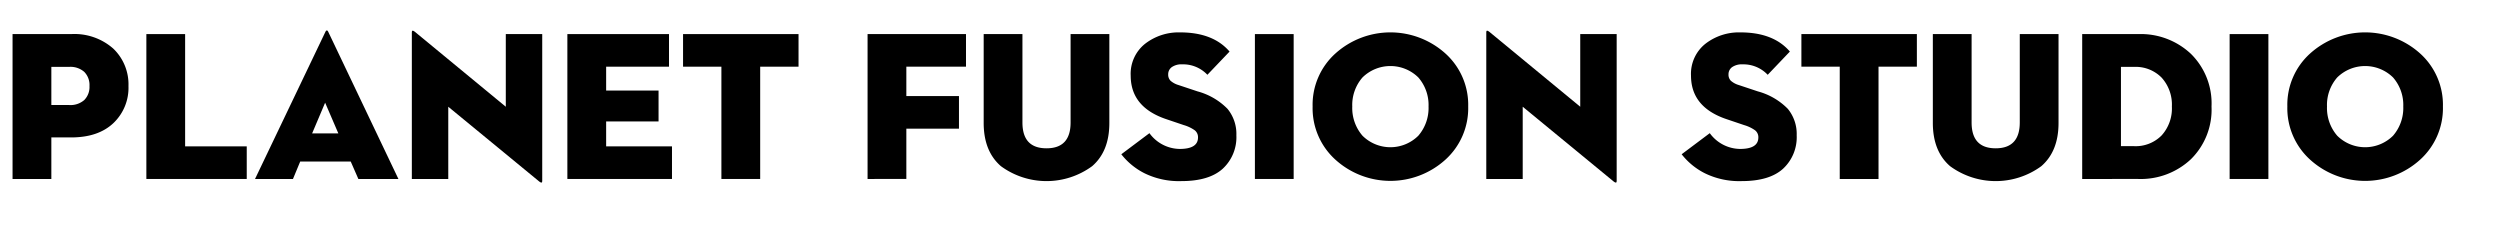
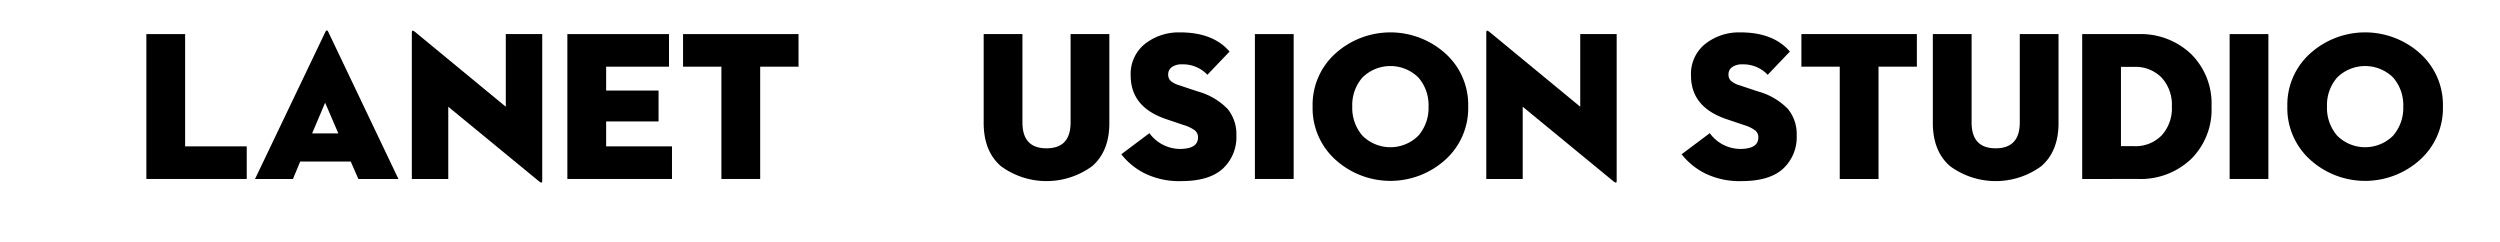
<svg xmlns="http://www.w3.org/2000/svg" id="Camada_1" data-name="Camada 1" viewBox="0 0 457.972 44.299">
  <title>5aeeb1a6-8791-4846-a6fb-608b71aa099a</title>
  <g>
-     <path d="M9.406,25.175v7.61H2.3V6.245H13.036A10.734,10.734,0,0,1,20.745,8.9a9.056,9.056,0,0,1,2.79,6.869,8.915,8.915,0,0,1-2.771,6.791q-2.773,2.615-7.729,2.615Zm0-5.934h3.278a3.823,3.823,0,0,0,2.752-.916,3.38,3.38,0,0,0,.956-2.557,3.43,3.43,0,0,0-.956-2.6,3.823,3.823,0,0,0-2.752-.918H9.406Z" />
    <path d="M26.813,32.785V6.245h7.1V26.813H45.2v5.972Z" />
    <path d="M65.647,32.785l-1.4-3.2h-9.25l-1.328,3.2H46.718L59.638,5.776c.051-.13.129-.2.233-.2s.182.065.234.2l12.88,27.009ZM59.56,18.813l-2.381,5.62h4.8Z" />
    <path d="M98.784,33.253l-16.666-13.7V32.785H75.444V5.894q0-.507.546-.078L92.656,19.554V6.245H99.33v26.93C99.33,33.513,99.147,33.54,98.784,33.253Z" />
    <path d="M103.936,32.785V6.245h18.617v5.971H111.039v4.372h9.6v5.659h-9.6v4.566H123.1v5.972Z" />
    <path d="M132.153,32.785V12.216h-7.025V6.245h21.154v5.971h-7.025V32.785Z" />
-     <path d="M158.929,32.785V6.245H176.96v5.971H166.032V17.6h9.64v5.972h-9.64v9.211Z" />
    <path d="M200.065,30.443a14.136,14.136,0,0,1-16.705,0q-3.161-2.732-3.161-7.923V6.245h7.1v16.2q0,4.723,4.411,4.723t4.41-4.723V6.245h7.1V22.521Q203.227,27.712,200.065,30.443Z" />
    <path d="M216.418,33.175a14.3,14.3,0,0,1-6.772-1.443,12.554,12.554,0,0,1-4.234-3.474l5.152-3.864a6.957,6.957,0,0,0,5.542,2.889q3.356,0,3.356-2.107a1.6,1.6,0,0,0-.6-1.309,6.734,6.734,0,0,0-2.011-.955l-3.121-1.055q-6.6-2.186-6.6-8a7.027,7.027,0,0,1,2.634-5.835,10.019,10.019,0,0,1,6.421-2.088q6.05,0,9.056,3.513L221.18,13.7a6.116,6.116,0,0,0-4.605-1.913,3.1,3.1,0,0,0-1.913.507A1.6,1.6,0,0,0,214,13.622a1.579,1.579,0,0,0,.429,1.17,3.839,3.839,0,0,0,1.445.781l3.512,1.17a12.1,12.1,0,0,1,5.484,3.2,7.234,7.234,0,0,1,1.619,4.84,7.852,7.852,0,0,1-2.5,6.127Q221.492,33.176,216.418,33.175Z" />
    <path d="M229.884,32.785V6.245h7.1v26.54Z" />
    <path d="M264.757,29.272a15.006,15.006,0,0,1-20.1,0,12.7,12.7,0,0,1-4.2-9.758,12.64,12.64,0,0,1,4.2-9.738,15.062,15.062,0,0,1,20.1,0,12.643,12.643,0,0,1,4.2,9.738A12.7,12.7,0,0,1,264.757,29.272Zm-15.164-4.41a7.257,7.257,0,0,0,10.227,0,7.754,7.754,0,0,0,1.873-5.348,7.679,7.679,0,0,0-1.873-5.327,7.3,7.3,0,0,0-10.227,0,7.679,7.679,0,0,0-1.873,5.327A7.754,7.754,0,0,0,249.593,24.862Z" />
    <path d="M295.609,33.253l-16.665-13.7V32.785H272.27V5.894q0-.507.546-.078l16.666,13.738V6.245h6.674v26.93C296.155,33.513,295.974,33.54,295.609,33.253Z" />
    <path d="M319.065,33.175a14.293,14.293,0,0,1-6.771-1.443,12.544,12.544,0,0,1-4.234-3.474l5.152-3.864a6.957,6.957,0,0,0,5.541,2.889q3.357,0,3.357-2.107a1.6,1.6,0,0,0-.605-1.309,6.726,6.726,0,0,0-2.01-.955l-3.122-1.055q-6.6-2.186-6.6-8a7.028,7.028,0,0,1,2.635-5.835,10.016,10.016,0,0,1,6.42-2.088q6.05,0,9.056,3.513l-4.06,4.255a6.113,6.113,0,0,0-4.605-1.913,3.1,3.1,0,0,0-1.912.507,1.593,1.593,0,0,0-.664,1.328,1.575,1.575,0,0,0,.43,1.17,3.834,3.834,0,0,0,1.444.781l3.513,1.17a12.09,12.09,0,0,1,5.483,3.2,7.234,7.234,0,0,1,1.62,4.84,7.856,7.856,0,0,1-2.5,6.127Q324.139,33.176,319.065,33.175Z" />
    <path d="M337.02,32.785V12.216h-7.025V6.245h21.154v5.971h-7.025V32.785Z" />
    <path d="M373.942,30.443a14.136,14.136,0,0,1-16.705,0q-3.161-2.732-3.162-7.923V6.245h7.1v16.2q0,4.723,4.41,4.723T370,22.442V6.245h7.1V22.521Q377.1,27.712,373.942,30.443Z" />
    <path d="M381.435,32.785V6.245H391.7a13.408,13.408,0,0,1,9.641,3.609,12.726,12.726,0,0,1,3.785,9.66,12.723,12.723,0,0,1-3.785,9.66,13.4,13.4,0,0,1-9.641,3.61Zm7.1-6.011h2.381a6.667,6.667,0,0,0,5.074-1.971,7.359,7.359,0,0,0,1.873-5.289,7.358,7.358,0,0,0-1.873-5.288,6.671,6.671,0,0,0-5.074-1.972h-2.381Z" />
    <path d="M408.443,32.785V6.245h7.1v26.54Z" />
    <path d="M443.316,29.272a15,15,0,0,1-20.1,0,12.7,12.7,0,0,1-4.2-9.758,12.64,12.64,0,0,1,4.2-9.738,15.061,15.061,0,0,1,20.1,0,12.644,12.644,0,0,1,4.2,9.738A12.7,12.7,0,0,1,443.316,29.272Zm-15.163-4.41a7.256,7.256,0,0,0,10.226,0,7.75,7.75,0,0,0,1.874-5.348,7.675,7.675,0,0,0-1.874-5.327,7.3,7.3,0,0,0-10.226,0,7.675,7.675,0,0,0-1.873,5.327A7.749,7.749,0,0,0,428.153,24.862Z" />
  </g>
</svg>